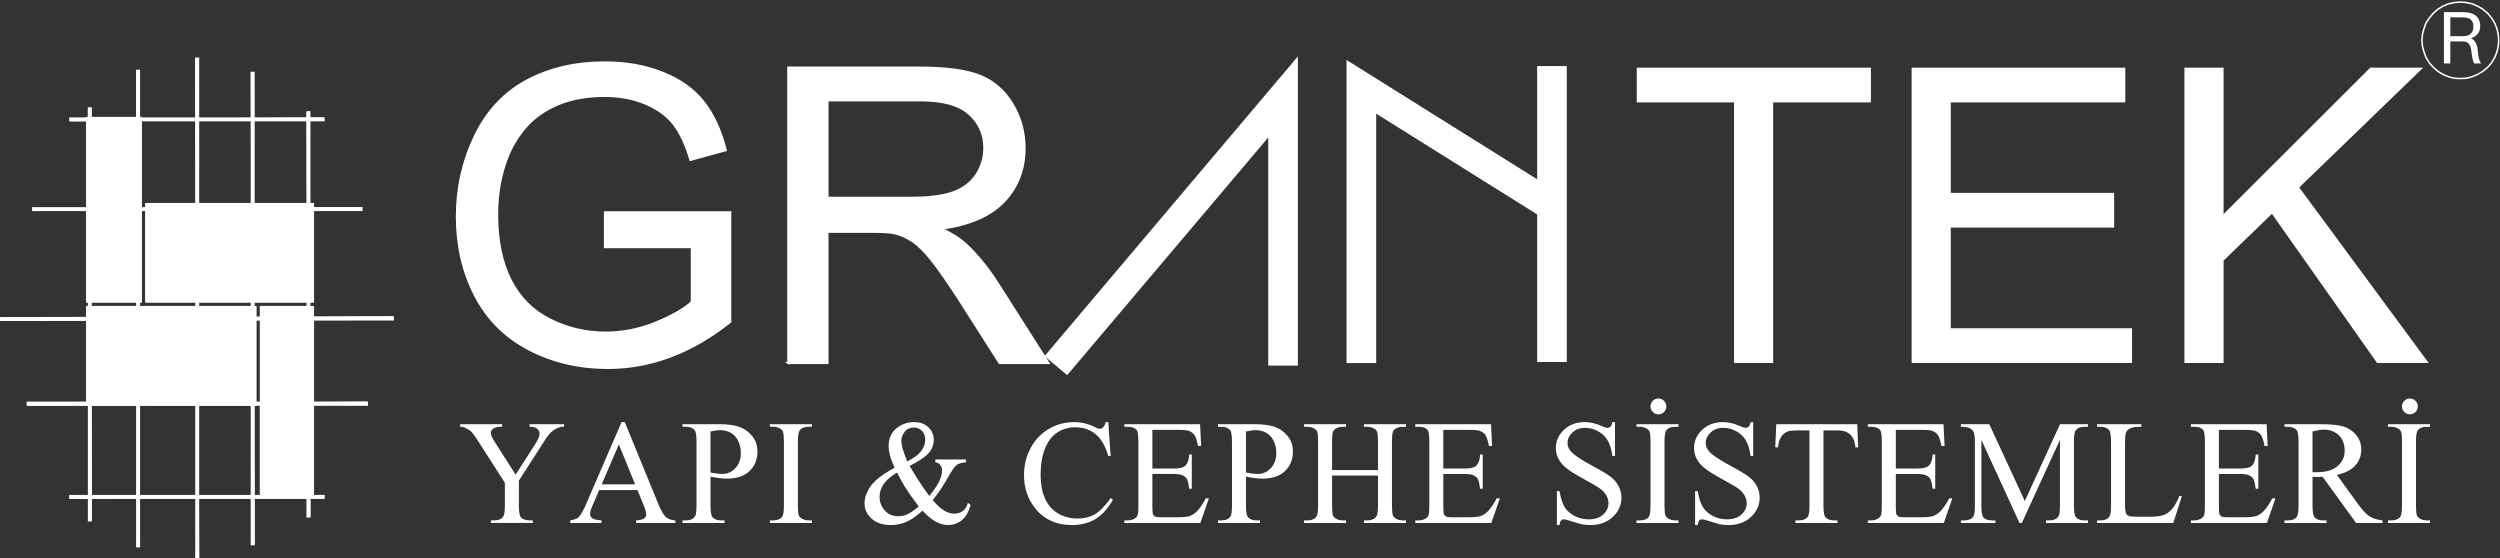
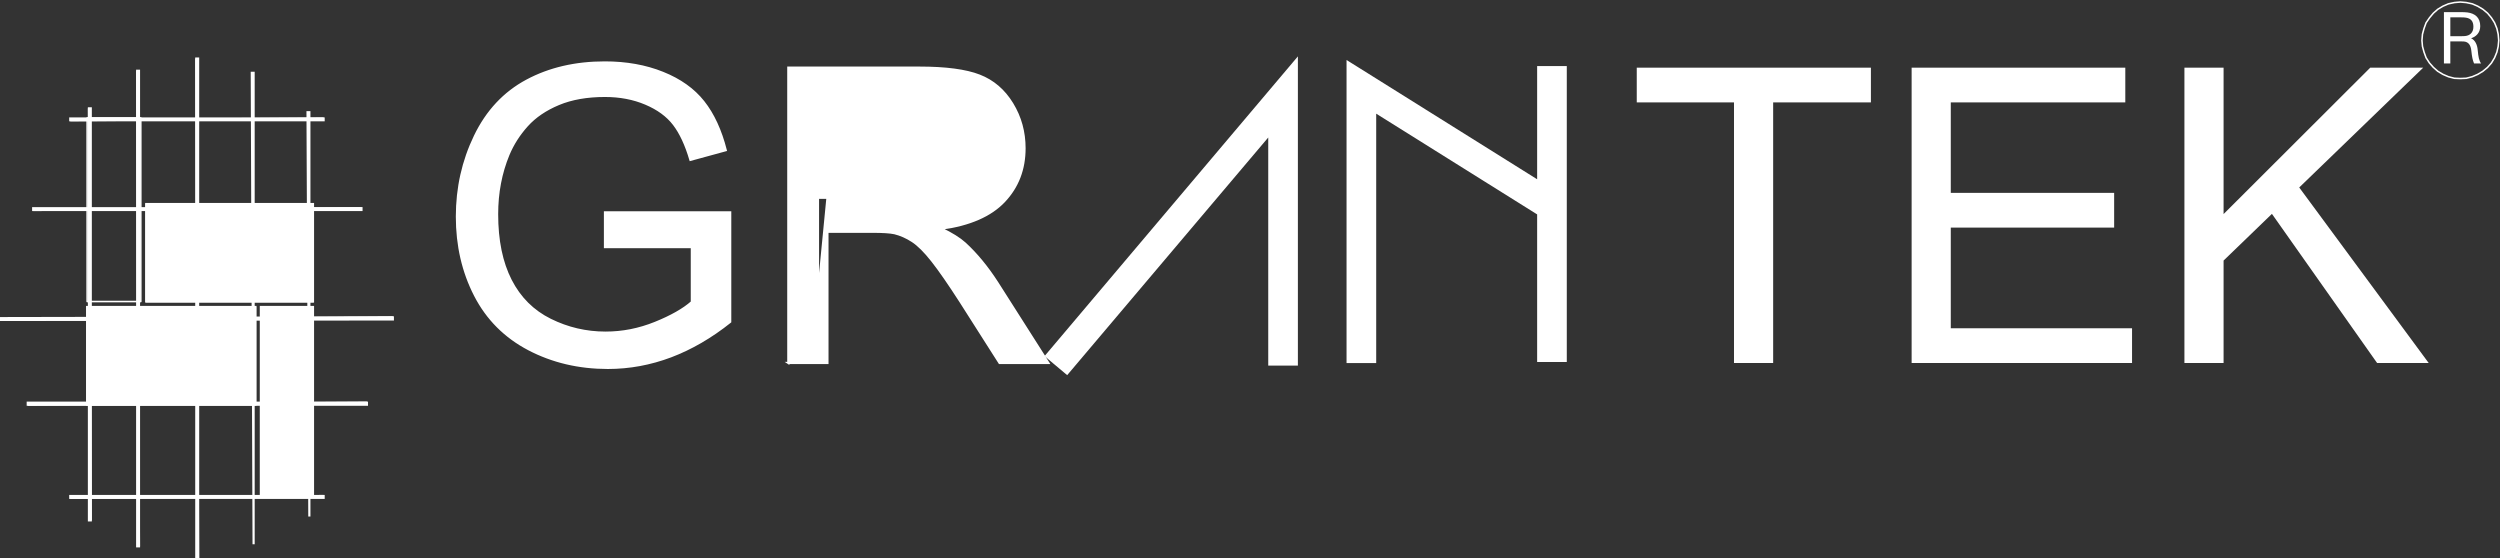
<svg xmlns="http://www.w3.org/2000/svg" id="katman_2" width="1156.92" height="258.34" viewBox="0 0 1156.92 258.34">
  <rect x="0" y="0" width="1156.92" height="258.34" fill="#333333" stroke="none" />
  <defs>
    <style>.cls-1,.cls-2,.cls-3{fill:#fff;}.cls-4{stroke-linecap:round;stroke-linejoin:round;stroke-width:.72px;}.cls-4,.cls-2,.cls-5,.cls-3{stroke:#fff;}.cls-4,.cls-6{fill:none;}.cls-7{clip-path:url(#clippath-2);}.cls-2,.cls-5{fill-rule:evenodd;}.cls-2,.cls-5,.cls-3{stroke-miterlimit:10;}.cls-8{clip-path:url(#clippath-1);}.cls-9{clip-path:url(#clippath);}.cls-10{clip-path:url(#clippath-3);}.cls-5{fill:#ababab;}</style>
    <clipPath id="clippath">
      <rect class="cls-6" x="201.24" y="3.821" width="286.44" height="207.6" />
    </clipPath>
    <clipPath id="clippath-1">
      <rect class="cls-6" x="752.88" y="3.821" width="371.4" height="207.6" />
    </clipPath>
    <clipPath id="clippath-2">
      <rect class="cls-6" x="212.16" y="179.38" width="915.48" height="78.72" />
    </clipPath>
    <clipPath id="clippath-3">
      <rect class="cls-6" x="1127.527" y="3.82" width="23.396" height="33.599" />
    </clipPath>
  </defs>
  <g id="katman_1">
    <g>
      <g class="cls-9">
-         <path class="cls-3" d="m382.92,91.54h38.888c8.273,0,14.745-.855,19.418-2.558,4.673-1.71,8.22-4.44,10.65-8.19,2.43-3.75,3.645-7.83,3.645-12.225,0-6.45-2.348-11.76-7.05-15.915-4.695-4.155-12.12-6.232-22.275-6.232h-43.275v45.12h0Zm-18.12,76.44V31.3h60.645c12.188,0,21.45,1.222,27.788,3.683,6.345,2.46,11.408,6.795,15.203,13.012,3.795,6.218,5.685,13.088,5.685,20.617,0,9.697-3.135,17.872-9.412,24.525-6.277,6.652-15.975,10.883-29.1,12.682,4.793,2.295,8.43,4.567,10.912,6.81,5.287,4.845,10.283,10.898,14.977,18.165l23.67,37.185h-22.605l-18.098-28.418c-5.28-8.205-9.63-14.482-13.05-18.832-3.42-4.35-6.48-7.395-9.188-9.15-2.7-1.755-5.452-2.97-8.25-3.66-2.055-.443-5.407-.66-10.072-.66h-20.985v60.72h-18.12 0Zm-84.84-53.64v-16.08h57.96v50.67c-8.887,7.08-18.06,12.405-27.51,15.975-9.45,3.562-19.155,5.348-29.108,5.355-13.425-.007-25.628-2.88-36.608-8.625-10.973-5.753-19.26-14.07-24.855-24.945s-8.4-23.032-8.4-36.458c0-13.305,2.783-25.718,8.348-37.252s13.575-20.093,24.023-25.688c10.447-5.595,22.477-8.393,36.09-8.393,9.893,0,18.832,1.597,26.82,4.808,7.995,3.203,14.258,7.665,18.795,13.395,4.545,5.723,7.995,13.193,10.35,22.402l-16.358,4.47c-2.047-6.968-4.598-12.443-7.643-16.425-3.045-3.99-7.402-7.178-13.065-9.578-5.655-2.4-11.94-3.592-18.848-3.592-8.265,0-15.42,1.252-21.45,3.772s-10.898,5.827-14.602,9.93c-3.705,4.103-6.577,8.61-8.633,13.53-3.48,8.445-5.228,17.617-5.228,27.503,0,12.18,2.1,22.38,6.3,30.585s10.312,14.295,18.337,18.27,16.545,5.97,25.56,5.97c7.838,0,15.488-1.508,22.95-4.522,7.463-3.015,13.118-6.225,16.973-9.637v-25.44h-40.2Z" />
+         <path class="cls-3" d="m382.92,91.54h38.888h-43.275v45.12h0Zm-18.12,76.44V31.3h60.645c12.188,0,21.45,1.222,27.788,3.683,6.345,2.46,11.408,6.795,15.203,13.012,3.795,6.218,5.685,13.088,5.685,20.617,0,9.697-3.135,17.872-9.412,24.525-6.277,6.652-15.975,10.883-29.1,12.682,4.793,2.295,8.43,4.567,10.912,6.81,5.287,4.845,10.283,10.898,14.977,18.165l23.67,37.185h-22.605l-18.098-28.418c-5.28-8.205-9.63-14.482-13.05-18.832-3.42-4.35-6.48-7.395-9.188-9.15-2.7-1.755-5.452-2.97-8.25-3.66-2.055-.443-5.407-.66-10.072-.66h-20.985v60.72h-18.12 0Zm-84.84-53.64v-16.08h57.96v50.67c-8.887,7.08-18.06,12.405-27.51,15.975-9.45,3.562-19.155,5.348-29.108,5.355-13.425-.007-25.628-2.88-36.608-8.625-10.973-5.753-19.26-14.07-24.855-24.945s-8.4-23.032-8.4-36.458c0-13.305,2.783-25.718,8.348-37.252s13.575-20.093,24.023-25.688c10.447-5.595,22.477-8.393,36.09-8.393,9.893,0,18.832,1.597,26.82,4.808,7.995,3.203,14.258,7.665,18.795,13.395,4.545,5.723,7.995,13.193,10.35,22.402l-16.358,4.47c-2.047-6.968-4.598-12.443-7.643-16.425-3.045-3.99-7.402-7.178-13.065-9.578-5.655-2.4-11.94-3.592-18.848-3.592-8.265,0-15.42,1.252-21.45,3.772s-10.898,5.827-14.602,9.93c-3.705,4.103-6.577,8.61-8.633,13.53-3.48,8.445-5.228,17.617-5.228,27.503,0,12.18,2.1,22.38,6.3,30.585s10.312,14.295,18.337,18.27,16.545,5.97,25.56,5.97c7.838,0,15.488-1.508,22.95-4.522,7.463-3.015,13.118-6.225,16.973-9.637v-25.44h-40.2Z" />
      </g>
      <g class="cls-8">
        <path class="cls-1" d="m1010.88,167.98V31.3h18.12v67.763l67.882-67.763h24.517l-57.39,55.455,59.91,81.225h-23.88l-48.667-69.007-22.373,21.608v47.4h-18.12,0Zm-126.24,0V31.3h98.88v16.08h-80.76v41.88h75.6v16.08h-75.6v46.56h83.88v16.08h-102Zm-82.2,0V47.38h-45v-16.08h108.36v16.08h-45.24v120.6h-18.12Z" />
      </g>
      <g class="cls-7">
-         <path class="cls-1" d="m1115.22,184.42c1.013,0,1.875.352,2.587,1.073.72.72,1.073,1.583,1.073,2.587s-.352,1.867-1.073,2.587c-.713.713-1.575,1.073-2.587,1.073-1.005,0-1.86-.36-2.58-1.073-.72-.72-1.08-1.583-1.08-2.587s.352-1.867,1.058-2.587c.705-.72,1.575-1.073,2.602-1.073Zm9.3,56.4v1.2h-19.44v-1.2h1.605c1.875,0,3.233-.555,4.073-1.65.54-.72.802-2.453.802-5.19v-29.64c0-2.31-.142-3.84-.435-4.582-.217-.562-.675-1.042-1.365-1.448-.975-.54-2.002-.81-3.075-.81h-1.605v-1.2h19.44v1.2h-1.628c-1.83,0-3.172.547-4.02,1.657-.555.713-.832,2.438-.832,5.183v29.64c0,2.31.15,3.84.435,4.582.225.562.69,1.05,1.395,1.455.96.532,1.965.802,3.022.802h1.628Zm-54.36-22.32c.427,0,.795,0,1.103.015.315.015.57.022.765.022,4.305,0,7.553-.945,9.735-2.835,2.19-1.89,3.277-4.298,3.277-7.223,0-2.865-.878-5.19-2.64-6.975-1.762-1.792-4.103-2.685-7.013-2.685-1.282,0-3.023.278-5.228.84v18.84h0Zm32.385,23.52h-12.21l-15.487-21.36c-1.125.045-2.033.068-2.737.068-.285,0-.593-.007-.922-.015-.33-.015-.667-.03-1.028-.052v13.32c0,2.873.315,4.657.93,5.362.848.983,2.115,1.478,3.795,1.478h1.755v1.2h-19.44v-1.2h1.695c1.905,0,3.27-.63,4.088-1.883.465-.698.698-2.348.698-4.957v-29.64c0-2.88-.308-4.665-.93-5.355-.855-.99-2.145-1.485-3.855-1.485h-1.695v-1.2h16.59c4.837,0,8.4.352,10.695,1.065,2.295.705,4.237,2.01,5.835,3.908,1.605,1.897,2.4,4.162,2.4,6.795,0,2.805-.915,5.25-2.753,7.32-1.83,2.07-4.672,3.525-8.527,4.38l9.488,13.102c2.16,3.03,4.013,5.048,5.558,6.045,1.552.998,3.57,1.635,6.06,1.905v1.2Zm-75.705-43.08v17.88h9.84c2.617,0,4.365-.383,5.242-1.147,1.17-1.012,1.823-2.79,1.958-5.332h1.2v15.84h-1.2c-.315-2.235-.63-3.667-.945-4.298-.405-.795-1.065-1.417-1.995-1.867-.922-.45-2.34-.675-4.26-.675h-9.84v14.955c0,2.01.09,3.232.27,3.667.18.435.495.78.945,1.035s1.298.383,2.55.383h7.725c2.58,0,4.447-.18,5.61-.525,1.17-.352,2.288-1.042,3.36-2.078,1.387-1.365,2.805-3.413,4.26-6.157h1.44l-3.945,11.4h-35.175v-1.2h1.605c1.073,0,2.085-.263,3.038-.772.72-.367,1.2-.915,1.455-1.635s.382-2.197.382-4.433v-29.64c0-2.955-.285-4.777-.863-5.46-.802-.922-2.138-1.38-4.013-1.38h-1.605v-1.2h35.04l.48,10.08h-1.44c-.465-2.385-.975-4.02-1.545-4.905-.562-.885-1.403-1.567-2.513-2.033-.885-.338-2.445-.502-4.688-.502h-12.375Zm-18.24,30.48l1.08.24-3.96,12.36h-35.28v-1.2h1.695c1.905,0,3.27-.63,4.088-1.875.465-.72.697-2.37.697-4.965v-29.64c0-2.85-.307-4.635-.93-5.355-.855-.99-2.145-1.485-3.855-1.485h-1.695v-1.2h20.52v1.2c-2.393-.022-4.072.203-5.04.667-.968.465-1.627,1.058-1.988,1.778-.352.713-.532,2.415-.532,5.115v28.837c0,1.867.18,3.15.54,3.855.27.472.69.825,1.253,1.05.57.225,2.325.338,5.272.338h3.345c3.51,0,5.978-.263,7.395-.772,1.425-.517,2.715-1.433,3.885-2.745,1.17-1.312,2.34-3.382,3.51-6.202h0Zm-74.04,12.6l-17.64-38.468v30.547c0,2.828.308,4.59.915,5.295.833.945,2.145,1.425,3.945,1.425h1.62v1.2h-15.96v-1.2h1.62c1.935,0,3.308-.593,4.117-1.762.495-.728.743-2.377.743-4.957v-29.88c0-2.04-.225-3.51-.675-4.41-.315-.66-.892-1.208-1.732-1.65-.84-.443-2.198-.66-4.073-.66v-1.2h13.14l16.433,35.557,16.305-35.557h12.922v1.2h-1.583c-1.958,0-3.345.585-4.155,1.77-.495.72-.742,2.37-.742,4.95v29.88c0,2.828.315,4.59.945,5.295.84.945,2.152,1.425,3.953,1.425h1.583v1.2h-19.44v-1.2h1.62c1.965,0,3.338-.593,4.117-1.762.495-.728.743-2.377.743-4.957v-30.547l-17.64,38.468h-1.08Zm-57.24-43.08v17.88h9.84c2.618,0,4.365-.383,5.242-1.147,1.17-1.012,1.822-2.79,1.958-5.332h1.2v15.84h-1.2c-.315-2.235-.63-3.667-.945-4.298-.405-.795-1.065-1.417-1.995-1.867-.922-.45-2.34-.675-4.26-.675h-9.84v14.955c0,2.01.09,3.232.27,3.667s.495.78.945,1.035c.45.255,1.298.383,2.55.383h7.725c2.58,0,4.448-.18,5.61-.525,1.17-.352,2.288-1.042,3.36-2.078,1.388-1.365,2.805-3.413,4.26-6.157h1.44l-3.945,11.4h-35.175v-1.2h1.605c1.072,0,2.085-.263,3.037-.772.72-.367,1.2-.915,1.455-1.635s.383-2.197.383-4.433v-29.64c0-2.955-.285-4.777-.863-5.46-.802-.922-2.138-1.38-4.013-1.38h-1.605v-1.2h35.04l.48,10.08h-1.44c-.465-2.385-.975-4.02-1.545-4.905-.562-.885-1.403-1.567-2.513-2.033-.885-.338-2.445-.502-4.688-.502h-12.375Zm-17.88-2.64l.48,10.732h-1.275c-.248-1.89-.585-3.232-1.012-4.043-.698-1.305-1.628-2.272-2.783-2.888-1.155-.615-2.678-.922-4.567-.922h-6.442v34.92c0,2.828.307,4.59.922,5.295.855.945,2.183,1.425,3.967,1.425h1.59v1.2h-19.44v-1.2h1.62c1.935,0,3.308-.593,4.118-1.762.495-.728.742-2.377.742-4.957v-34.92h-5.505c-2.138,0-3.66.158-4.56.472-1.17.427-2.167,1.245-3,2.46s-1.327,2.85-1.492,4.92h-1.282l.48-10.732h37.44Zm-48.12-.96v15.72h-1.2c-.405-3.03-1.125-5.438-2.175-7.23-1.042-1.792-2.535-3.217-4.47-4.268-1.935-1.058-3.938-1.583-6.008-1.583-2.34,0-4.282.713-5.812,2.138s-2.295,3.045-2.295,4.86c0,1.387.487,2.655,1.448,3.795,1.395,1.68,4.695,3.922,9.915,6.728,4.26,2.28,7.17,4.035,8.73,5.258,1.56,1.222,2.768,2.663,3.607,4.327.84,1.657,1.26,3.397,1.26,5.213,0,3.45-1.343,6.428-4.027,8.932-2.685,2.498-6.135,3.743-10.357,3.75-1.32-.007-2.572-.113-3.743-.307-.69-.12-2.138-.54-4.327-1.252-2.19-.72-3.585-1.08-4.17-1.08-.555,0-.998.172-1.327.517-.323.345-.562,1.05-.728,2.123h-1.2v-15.72h1.2c.585,3.285,1.373,5.753,2.362,7.388.99,1.635,2.505,2.993,4.538,4.072s4.26,1.62,6.683,1.62c2.812,0,5.032-.75,6.66-2.235,1.627-1.485,2.438-3.248,2.438-5.272,0-1.133-.3-2.272-.915-3.42-.608-1.155-1.552-2.22-2.842-3.21-.863-.682-3.255-2.1-7.178-4.245-3.915-2.145-6.705-3.87-8.363-5.168s-2.917-2.73-3.772-4.298c-.855-1.567-1.29-3.292-1.29-5.168,0-3.27,1.268-6.082,3.788-8.445,2.527-2.362,5.737-3.54,9.63-3.54,2.438,0,5.018.6,7.74,1.8,1.268.555,2.16.84,2.67.84.593,0,1.073-.18,1.44-.525.375-.352.667-1.058.892-2.115h1.2Zm-43.86-10.92c1.013,0,1.875.352,2.587,1.073.72.72,1.073,1.583,1.073,2.587s-.352,1.867-1.073,2.587c-.713.713-1.575,1.073-2.587,1.073-1.005,0-1.86-.36-2.58-1.073-.72-.72-1.08-1.583-1.08-2.587s.352-1.867,1.057-2.587c.705-.72,1.575-1.073,2.603-1.073h0Zm9.3,56.4v1.2h-19.44v-1.2h1.605c1.875,0,3.232-.555,4.072-1.65.54-.72.803-2.453.803-5.19v-29.64c0-2.31-.143-3.84-.435-4.582-.217-.562-.675-1.042-1.365-1.448-.975-.54-2.002-.81-3.075-.81h-1.605v-1.2h19.44v1.2h-1.627c-1.83,0-3.173.547-4.02,1.657-.555.713-.833,2.438-.833,5.183v29.64c0,2.31.15,3.84.435,4.582.225.562.69,1.05,1.395,1.455.96.532,1.965.802,3.023.802h1.627Zm-29.4-45.48v15.72h-1.2c-.405-3.03-1.125-5.438-2.175-7.23-1.042-1.792-2.535-3.217-4.47-4.268-1.935-1.058-3.938-1.583-6.008-1.583-2.34,0-4.282.713-5.812,2.138s-2.295,3.045-2.295,4.86c0,1.387.487,2.655,1.447,3.795,1.395,1.68,4.695,3.922,9.915,6.728,4.26,2.28,7.17,4.035,8.73,5.258,1.56,1.222,2.768,2.663,3.607,4.327.84,1.657,1.26,3.397,1.26,5.213,0,3.45-1.343,6.428-4.027,8.932-2.685,2.498-6.135,3.743-10.357,3.75-1.32-.007-2.572-.113-3.743-.307-.69-.12-2.138-.54-4.327-1.252-2.19-.72-3.585-1.08-4.17-1.08-.555,0-.998.172-1.327.517-.322.345-.562,1.05-.727,2.123h-1.2v-15.72h1.2c.585,3.285,1.372,5.753,2.362,7.388s2.505,2.993,4.537,4.072,4.26,1.62,6.683,1.62c2.812,0,5.032-.75,6.66-2.235s2.438-3.248,2.438-5.272c0-1.133-.3-2.272-.915-3.42-.608-1.155-1.553-2.22-2.842-3.21-.863-.682-3.255-2.1-7.178-4.245-3.915-2.145-6.705-3.87-8.363-5.168s-2.917-2.73-3.772-4.298c-.855-1.567-1.29-3.292-1.29-5.168,0-3.27,1.268-6.082,3.788-8.445,2.527-2.362,5.737-3.54,9.63-3.54,2.438,0,5.018.6,7.74,1.8,1.268.555,2.16.84,2.67.84.593,0,1.073-.18,1.44-.525.375-.352.667-1.058.892-2.115h1.201Zm-79.44,3.6v17.88h9.84c2.618,0,4.365-.383,5.242-1.147,1.17-1.012,1.823-2.79,1.958-5.332h1.2v15.84h-1.2c-.315-2.235-.63-3.667-.945-4.298-.405-.795-1.065-1.417-1.995-1.867-.922-.45-2.34-.675-4.26-.675h-9.84v14.955c0,2.01.09,3.232.27,3.667s.495.78.945,1.035,1.298.383,2.55.383h7.725c2.58,0,4.447-.18,5.61-.525,1.17-.352,2.288-1.042,3.36-2.078,1.387-1.365,2.805-3.413,4.26-6.157h1.44l-3.945,11.4h-35.175v-1.2h1.605c1.073,0,2.085-.263,3.038-.772.72-.367,1.2-.915,1.455-1.635s.383-2.197.383-4.433v-29.64c0-2.955-.285-4.777-.863-5.46-.802-.922-2.138-1.38-4.013-1.38h-1.605v-1.2h35.04l.48,10.08h-1.44c-.465-2.385-.975-4.02-1.545-4.905-.562-.885-1.403-1.567-2.513-2.033-.885-.338-2.445-.502-4.688-.502h-12.375Zm-51.48,18.6h21.24v-13.2c0-2.325-.142-3.855-.435-4.59-.217-.562-.682-1.042-1.403-1.44-.953-.54-1.965-.81-3.038-.81h-1.605v-1.2h19.44v1.2h-1.597c-1.065,0-2.085.255-3.045.772-.705.36-1.192.9-1.448,1.627-.255.72-.39,2.205-.39,4.44v29.64c0,2.31.15,3.84.435,4.582.225.562.683,1.05,1.373,1.455.983.532,2.01.802,3.075.802h1.597v1.2h-19.44v-1.2h1.605c1.852,0,3.203-.555,4.042-1.65.555-.72.833-2.453.833-5.19v-13.92h-21.24v13.92c0,2.31.15,3.84.435,4.582.225.562.69,1.05,1.395,1.455.96.532,1.965.802,3.022.802h1.627v1.2h-19.44v-1.2h1.605c1.875,0,3.232-.555,4.072-1.65.54-.72.803-2.453.803-5.19v-29.64c0-2.325-.142-3.855-.435-4.59-.217-.562-.675-1.042-1.365-1.44-.975-.54-2.002-.81-3.075-.81h-1.605v-1.2h19.44v1.2h-1.627c-1.058,0-2.062.255-3.022.772-.682.36-1.155.9-1.425,1.627-.27.72-.405,2.205-.405,4.44v13.2h0Zm-39.84,1.132c1.185.217,2.243.383,3.158.495.915.113,1.695.172,2.34.172,2.325,0,4.335-.907,6.015-2.708,1.688-1.808,2.527-4.147,2.527-7.013,0-1.972-.398-3.803-1.2-5.497-.802-1.695-1.942-2.962-3.42-3.803-1.47-.84-3.15-1.26-5.025-1.26-1.14,0-2.603.21-4.395.645v18.968Zm0,1.897v13.41c0,2.873.315,4.657.93,5.362.848.983,2.123,1.478,3.825,1.478h1.725v1.2h-19.44v-1.2h1.71c1.92,0,3.285-.63,4.103-1.883.45-.698.667-2.348.667-4.957v-29.64c0-2.88-.3-4.665-.9-5.355-.87-.99-2.16-1.485-3.87-1.485h-1.71v-1.2h16.688c4.08,0,7.29.42,9.637,1.26,2.355.84,4.335,2.265,5.94,4.26,1.612,1.995,2.415,4.357,2.415,7.103,0,3.72-1.222,6.742-3.675,9.075-2.445,2.333-5.91,3.502-10.387,3.502-1.095,0-2.28-.083-3.555-.233-1.275-.158-2.647-.39-4.103-.698h-0Zm-43.32-21.63v17.88h9.84c2.618,0,4.365-.383,5.242-1.147,1.17-1.012,1.823-2.79,1.958-5.332h1.2v15.84h-1.2c-.315-2.235-.63-3.667-.945-4.298-.405-.795-1.065-1.417-1.995-1.867-.922-.45-2.34-.675-4.26-.675h-9.84v14.955c0,2.01.09,3.232.27,3.667s.495.78.945,1.035,1.298.383,2.55.383h7.725c2.58,0,4.447-.18,5.61-.525,1.17-.352,2.288-1.042,3.36-2.078,1.387-1.365,2.805-3.413,4.26-6.157h1.44l-3.945,11.4h-35.175v-1.2h1.605c1.073,0,2.085-.263,3.038-.772.72-.367,1.2-.915,1.455-1.635s.383-2.197.383-4.433v-29.64c0-2.955-.285-4.777-.863-5.46-.802-.922-2.138-1.38-4.013-1.38h-1.605v-1.2h35.04l.48,10.08h-1.44c-.465-2.385-.975-4.02-1.545-4.905-.562-.885-1.403-1.567-2.513-2.033-.885-.338-2.445-.502-4.688-.502h-12.375,0Zm-20.4-3.6l1.08,15.72h-1.08c-1.387-4.725-3.368-8.13-5.947-10.207-2.58-2.078-5.678-3.112-9.293-3.112-3.022,0-5.76.765-8.205,2.303-2.445,1.53-4.365,3.975-5.768,7.335s-2.107,7.53-2.107,12.525c0,4.117.667,7.688,1.995,10.71,1.327,3.022,3.322,5.34,5.985,6.952,2.663,1.605,5.7,2.415,9.12,2.415,2.97,0,5.588-.637,7.853-1.905,2.272-1.275,4.77-3.795,7.485-7.575l1.042.72c-2.288,4.065-4.957,7.043-8.018,8.932-3.06,1.875-6.69,2.82-10.89,2.828-7.575-.007-13.44-2.805-17.595-8.4-3.105-4.17-4.657-9.075-4.657-14.715,0-4.545,1.02-8.723,3.06-12.533s4.853-6.758,8.43-8.85c3.578-2.1,7.485-3.143,11.715-3.143,3.3,0,6.548.795,9.758,2.393.945.48,1.612.728,2.018.728.608,0,1.133-.21,1.575-.63.585-.6,1.005-1.425,1.245-2.49h1.2,0Zm-87.72,39.053c-2.985-4.02-5.062-6.952-6.218-8.797-1.155-1.853-2.422-4.147-3.803-6.885-2.685,1.545-4.71,3.248-6.067,5.107-1.35,1.86-2.033,3.87-2.033,6.045,0,2.4.78,4.5,2.333,6.315,1.56,1.815,3.652,2.723,6.293,2.723,1.425,0,2.79-.285,4.11-.855,1.32-.57,3.112-1.785,5.385-3.652h0Zm-5.332-20.887c2.79-1.327,4.883-2.828,6.263-4.5,1.38-1.673,2.07-3.533,2.07-5.588,0-1.605-.487-2.933-1.478-3.982-.99-1.05-2.22-1.575-3.69-1.575-1.935,0-3.398.675-4.388,2.025s-1.485,2.67-1.485,3.967c0,1.095.188,2.317.547,3.667.367,1.35,1.087,3.345,2.16,5.985h0Zm13.012-.885h14.16v1.32c-1.95.15-3.397.578-4.327,1.282-.93.698-2.385,2.812-4.365,6.345-1.98,3.525-4.207,6.825-6.683,9.893,1.995,2.31,3.78,3.93,5.348,4.853,1.568.922,3.143,1.387,4.732,1.387,1.545,0,2.857-.427,3.93-1.268,1.08-.84,1.837-2.085,2.28-3.72l1.245.915c-.825,3.172-2.16,5.527-3.997,7.058-1.837,1.522-3.982,2.288-6.428,2.295-1.837-.007-3.705-.51-5.603-1.515-1.89-1.012-3.96-2.723-6.21-5.13-2.79,2.498-5.303,4.23-7.545,5.197-2.235.96-4.628,1.44-7.178,1.448-3.705-.007-6.652-.99-8.842-2.955-2.183-1.972-3.277-4.327-3.277-7.058,0-2.715.975-5.415,2.925-8.115,1.95-2.7,5.617-5.497,10.995-8.385-1.065-2.333-1.785-4.245-2.175-5.73-.39-1.485-.585-2.91-.585-4.275,0-3.833,1.425-6.758,4.26-8.768,2.205-1.575,4.718-2.355,7.537-2.355,2.685,0,4.867.787,6.555,2.362s2.527,3.518,2.527,5.82c0,2.37-.818,4.447-2.453,6.232s-4.537,3.743-8.707,5.872c2.932,5.048,5.955,9.675,9.075,13.883,3.96-4.68,5.94-8.61,5.94-11.79,0-1.02-.33-1.92-1.005-2.715-.495-.6-1.2-.96-2.13-1.065v-1.32h-0Zm-57.12,28.2v1.2h-19.44v-1.2h1.605c1.875,0,3.232-.555,4.072-1.65.54-.72.802-2.453.802-5.19v-29.64c0-2.31-.142-3.84-.435-4.582-.217-.562-.675-1.042-1.365-1.448-.975-.54-2.002-.81-3.075-.81h-1.605v-1.2h19.44v1.2h-1.627c-1.83,0-3.172.547-4.02,1.657-.555.713-.833,2.438-.833,5.183v29.64c0,2.31.15,3.84.435,4.582.225.562.69,1.05,1.395,1.455.96.532,1.965.802,3.022.802h1.627Zm-46.92-22.148c1.185.217,2.243.383,3.158.495.915.113,1.695.172,2.34.172,2.325,0,4.335-.907,6.015-2.708,1.688-1.808,2.527-4.147,2.527-7.013,0-1.972-.398-3.803-1.2-5.497s-1.942-2.962-3.42-3.803c-1.47-.84-3.15-1.26-5.025-1.26-1.14,0-2.603.21-4.395.645v18.968Zm0,1.897v13.41c0,2.873.315,4.657.93,5.362.848.983,2.123,1.478,3.825,1.478h1.725v1.2h-19.44v-1.2h1.71c1.92,0,3.285-.63,4.103-1.883.45-.698.667-2.348.667-4.957v-29.64c0-2.88-.3-4.665-.9-5.355-.87-.99-2.16-1.485-3.87-1.485h-1.71v-1.2h16.688c4.08,0,7.29.42,9.638,1.26,2.355.84,4.335,2.265,5.94,4.26,1.613,1.995,2.415,4.357,2.415,7.103,0,3.72-1.222,6.742-3.675,9.075-2.445,2.333-5.91,3.502-10.387,3.502-1.095,0-2.28-.083-3.555-.233-1.275-.158-2.647-.39-4.103-.698h0Zm-34.89,3.57l-7.53-18.457-7.942,18.457h15.473Zm1.087,2.64h-17.7l-3.098,7.155c-.757,1.785-1.14,3.12-1.14,4.005,0,.698.338,1.312.998,1.845s2.092.877,4.29,1.035v1.2h-14.438v-1.2c1.913-.345,3.15-.787,3.705-1.327,1.147-1.095,2.415-3.315,3.81-6.66l16.215-37.492h1.485l15.555,37.958c1.282,3.075,2.445,5.07,3.487,5.985,1.05.915,2.505,1.425,4.365,1.538v1.2h-18.142v-1.2c1.823-.09,3.053-.398,3.69-.907.645-.517.96-1.147.96-1.883,0-.99-.45-2.542-1.35-4.673l-2.692-6.577h0Zm-49.92-30.48h15.96v1.2h-.877c-.585,0-1.433.255-2.558.78s-2.145,1.275-3.067,2.25-2.055,2.558-3.405,4.763l-11.01,17.145v11.662c0,2.828.315,4.59.945,5.295.855.945,2.205,1.425,4.05,1.425h1.485v1.2h-19.44v-1.2h1.62c1.935,0,3.308-.593,4.117-1.762.495-.728.743-2.377.743-4.957v-10.658l-12.428-19.402c-1.478-2.235-2.482-3.638-3.007-4.192-.525-.562-1.627-1.23-3.292-2.01-.45-.225-1.095-.338-1.95-.338v-1.2h19.425v1.2h-1.012c-1.058,0-2.033.247-2.917.743s-1.335,1.245-1.335,2.243c0,.81.69,2.288,2.062,4.418l9.435,14.73,9.053-14.092c1.35-2.13,2.018-3.712,2.018-4.747,0-.637-.158-1.208-.487-1.702-.323-.495-.787-.885-1.395-1.17-.6-.285-1.515-.42-2.73-.42v-1.2h-0Z" />
-       </g>
+         </g>
      <polygon class="cls-2" points="484.08 164.74 493.8 172.9 587.4 62.26 587.4 168.7 600.12 168.7 600.12 27.46 484.08 164.74" />
      <polygon class="cls-2" points="711.84 31.06 711.84 83.86 623.64 28.66 623.64 167.5 636.36 167.5 636.36 51.7 711.84 98.94 711.84 167.02 724.56 167.02 724.56 106.9 724.56 31.06 711.84 31.06" />
      <g>
        <polygon class="cls-2" points="143.16 51.94 142.32 51.94 143.16 239.02 143.16 51.94" />
-         <polygon class="cls-5" points="142.32 51.94 143.16 239.02 142.32 239.02 142.32 51.94" />
        <polygon class="cls-5" points="181.8 147.82 181.8 146.86 0 148.06 181.8 147.82" />
        <polygon class="cls-2" points="181.8 146.86 0 148.06 0 147.22 181.8 146.86" />
        <polygon class="cls-5" points="169.8 187.3 169.8 186.34 12.84 187.3 169.8 187.3" />
        <polygon class="cls-2" points="169.8 186.34 12.84 187.3 12.84 186.34 169.8 186.34" />
        <polygon class="cls-5" points="167.28 97.18 167.28 96.34 15.36 97.18 167.28 97.18" />
        <polygon class="cls-2" points="167.28 96.34 15.36 97.18 15.36 96.34 167.28 96.34" />
        <polygon class="cls-2" points="42 50.14 41.16 50.14 42 240.82 42 50.14" />
        <polygon class="cls-2" points="41.16 50.14 42 240.82 41.16 240.82 41.16 50.14" />
        <polygon class="cls-2" points="117.36 33.7 116.52 33.7 117.36 251.86 117.36 33.7" />
-         <polygon class="cls-5" points="116.52 33.7 117.36 251.86 116.52 251.86 116.52 33.7" />
        <polygon class="cls-2" points="91.68 27.1 90.84 27.1 91.68 258.34 91.68 27.1" />
        <polygon class="cls-5" points="90.84 27.1 91.68 258.34 90.84 258.34 90.84 27.1" />
        <polygon class="cls-2" points="64.32 32.74 63.48 32.74 64.32 252.82 64.32 32.74" />
        <polygon class="cls-5" points="63.48 32.74 64.32 252.82 63.48 252.82 63.48 32.74" />
        <polygon class="cls-5" points="149.76 230.38 149.76 229.54 32.52 230.38 149.76 230.38" />
        <polygon class="cls-5" points="149.76 229.54 32.52 230.38 32.52 229.54 149.76 229.54" />
        <polygon class="cls-5" points="149.76 55.66 149.76 54.82 32.52 55.66 149.76 55.66" />
        <polygon class="cls-2" points="149.76 54.82 32.52 55.66 32.52 54.82 149.76 54.82" />
        <rect class="cls-3" x="67.68" y="94.42" width="77.16" height="45.12" />
        <rect class="cls-3" x="120.72" y="142.06" width="24.12" height="87.24" />
        <rect class="cls-4" x="67.68" y="94.42" width="77.16" height="45.12" />
-         <rect class="cls-3" x="40.32" y="54.58" width="24.84" height="84.96" />
        <rect class="cls-3" x="40.32" y="142.06" width="77.88" height="45.12" />
        <rect class="cls-4" x="40.32" y="142.06" width="77.88" height="45.12" />
        <rect class="cls-4" x="40.32" y="54.58" width="24.84" height="84.96" />
        <rect class="cls-4" x="120.72" y="142.06" width="24.12" height="87.24" />
      </g>
      <polygon class="cls-4" points="1156.32 18.7 1156.08 15.82 1155.48 13.18 1154.4 10.54 1152.96 8.261 1151.16 6.1 1149 4.3 1146.6 2.86 1144.08 1.78 1141.32 1.18 1138.56 .941 1135.8 1.18 1133.04 1.78 1130.52 2.86 1128.12 4.3 1126.08 6.1 1124.28 8.261 1122.72 10.54 1121.76 13.18 1121.04 15.82 1120.8 18.7 1121.04 21.46 1121.76 24.1 1122.72 26.74 1124.28 29.14 1126.08 31.18 1128.12 32.98 1130.52 34.42 1133.04 35.5 1135.8 36.22 1138.56 36.34 1141.32 36.22 1144.08 35.5 1146.6 34.42 1149 32.98 1151.16 31.18 1152.96 29.14 1154.4 26.74 1155.48 24.1 1156.08 21.46 1156.32 18.7" />
      <g class="cls-10">
        <path class="cls-1" d="m1148.19,29.382h-3.272c-.654-1.516-.964-3.03-1.274-5.958-.275-2.445-1.205-4.064-3.547-4.236-.551-.034-1.137-.034-1.688-.034h-4.478v10.229h-2.961V5.619h7.783c1.205,0,2.031,0,3.099.138,3.444.447,5.924,2.342,5.924,6.337,0,3.134-2.031,4.925-4.235,5.613,1.928.895,2.858,3.065,3.064,5.441.275,3.1.62,4.959,1.584,6.233Zm-9.712-12.639c1.068,0,1.653,0,2.308-.069,2.204-.207,3.823-1.619,3.823-4.305,0-2.652-1.274-3.857-3.478-4.202-.654-.102-1.309-.138-2.376-.138h-4.822v8.714h4.546Z" />
      </g>
    </g>
  </g>
</svg>